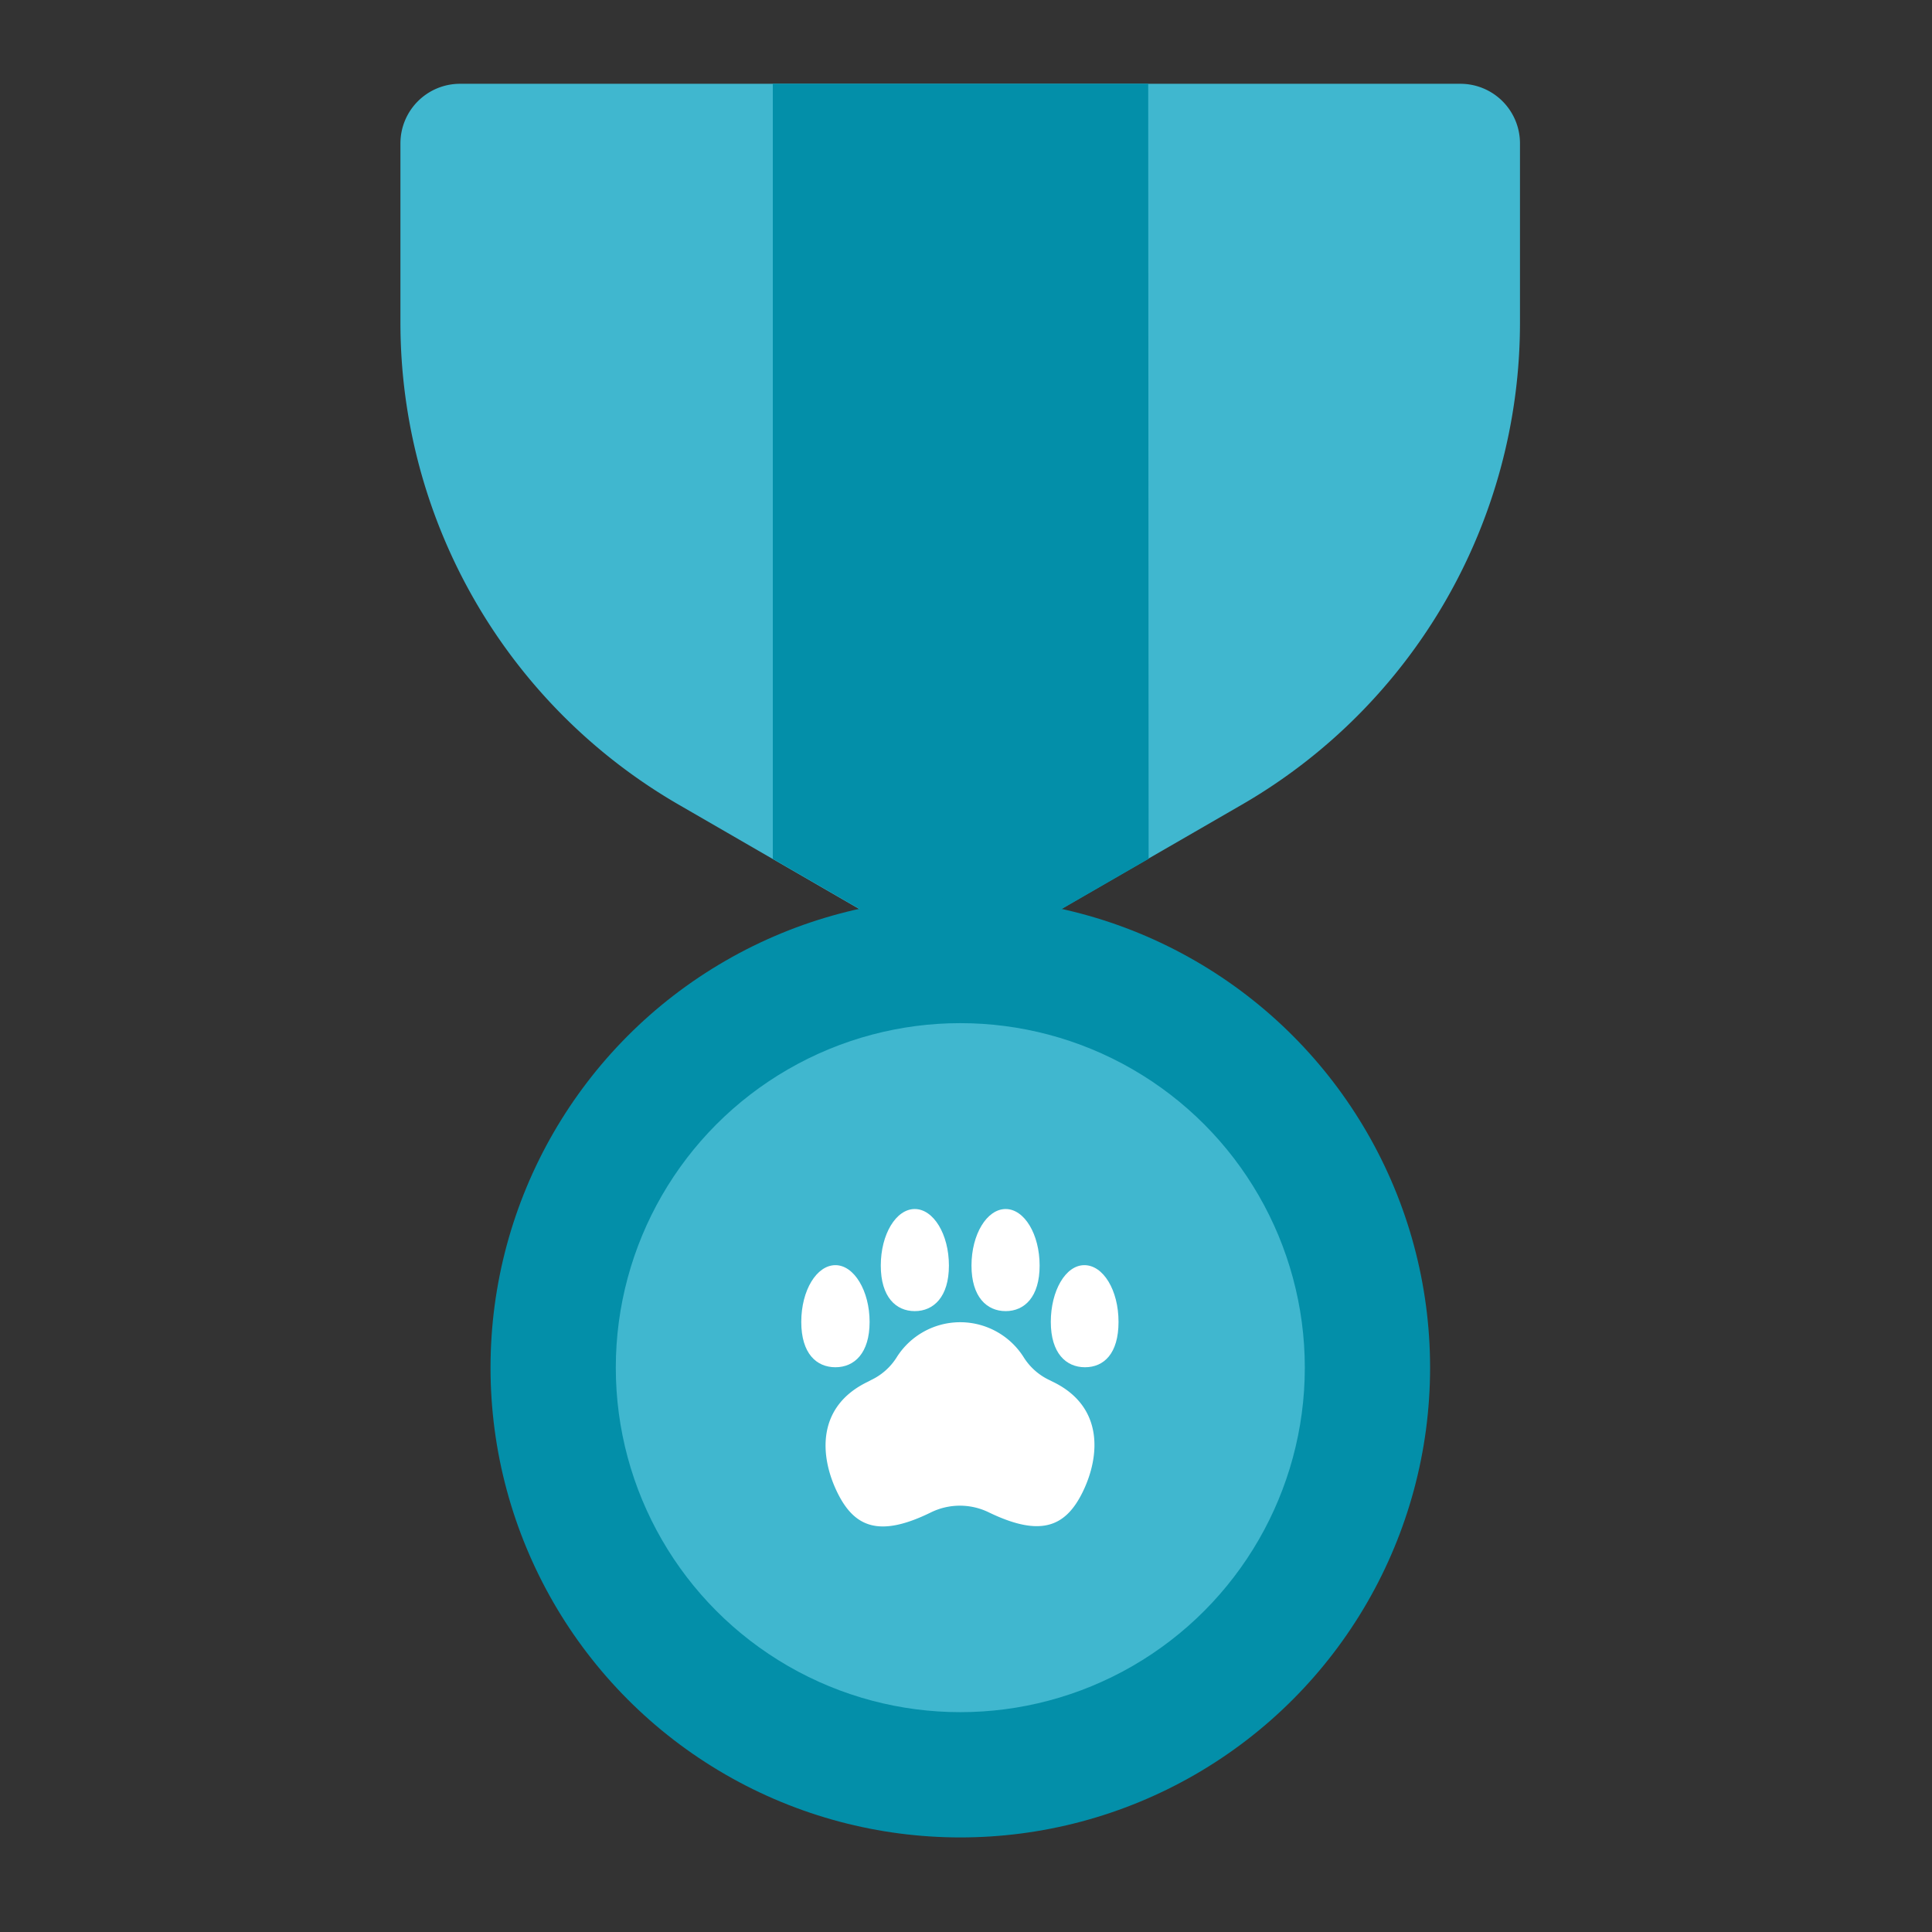
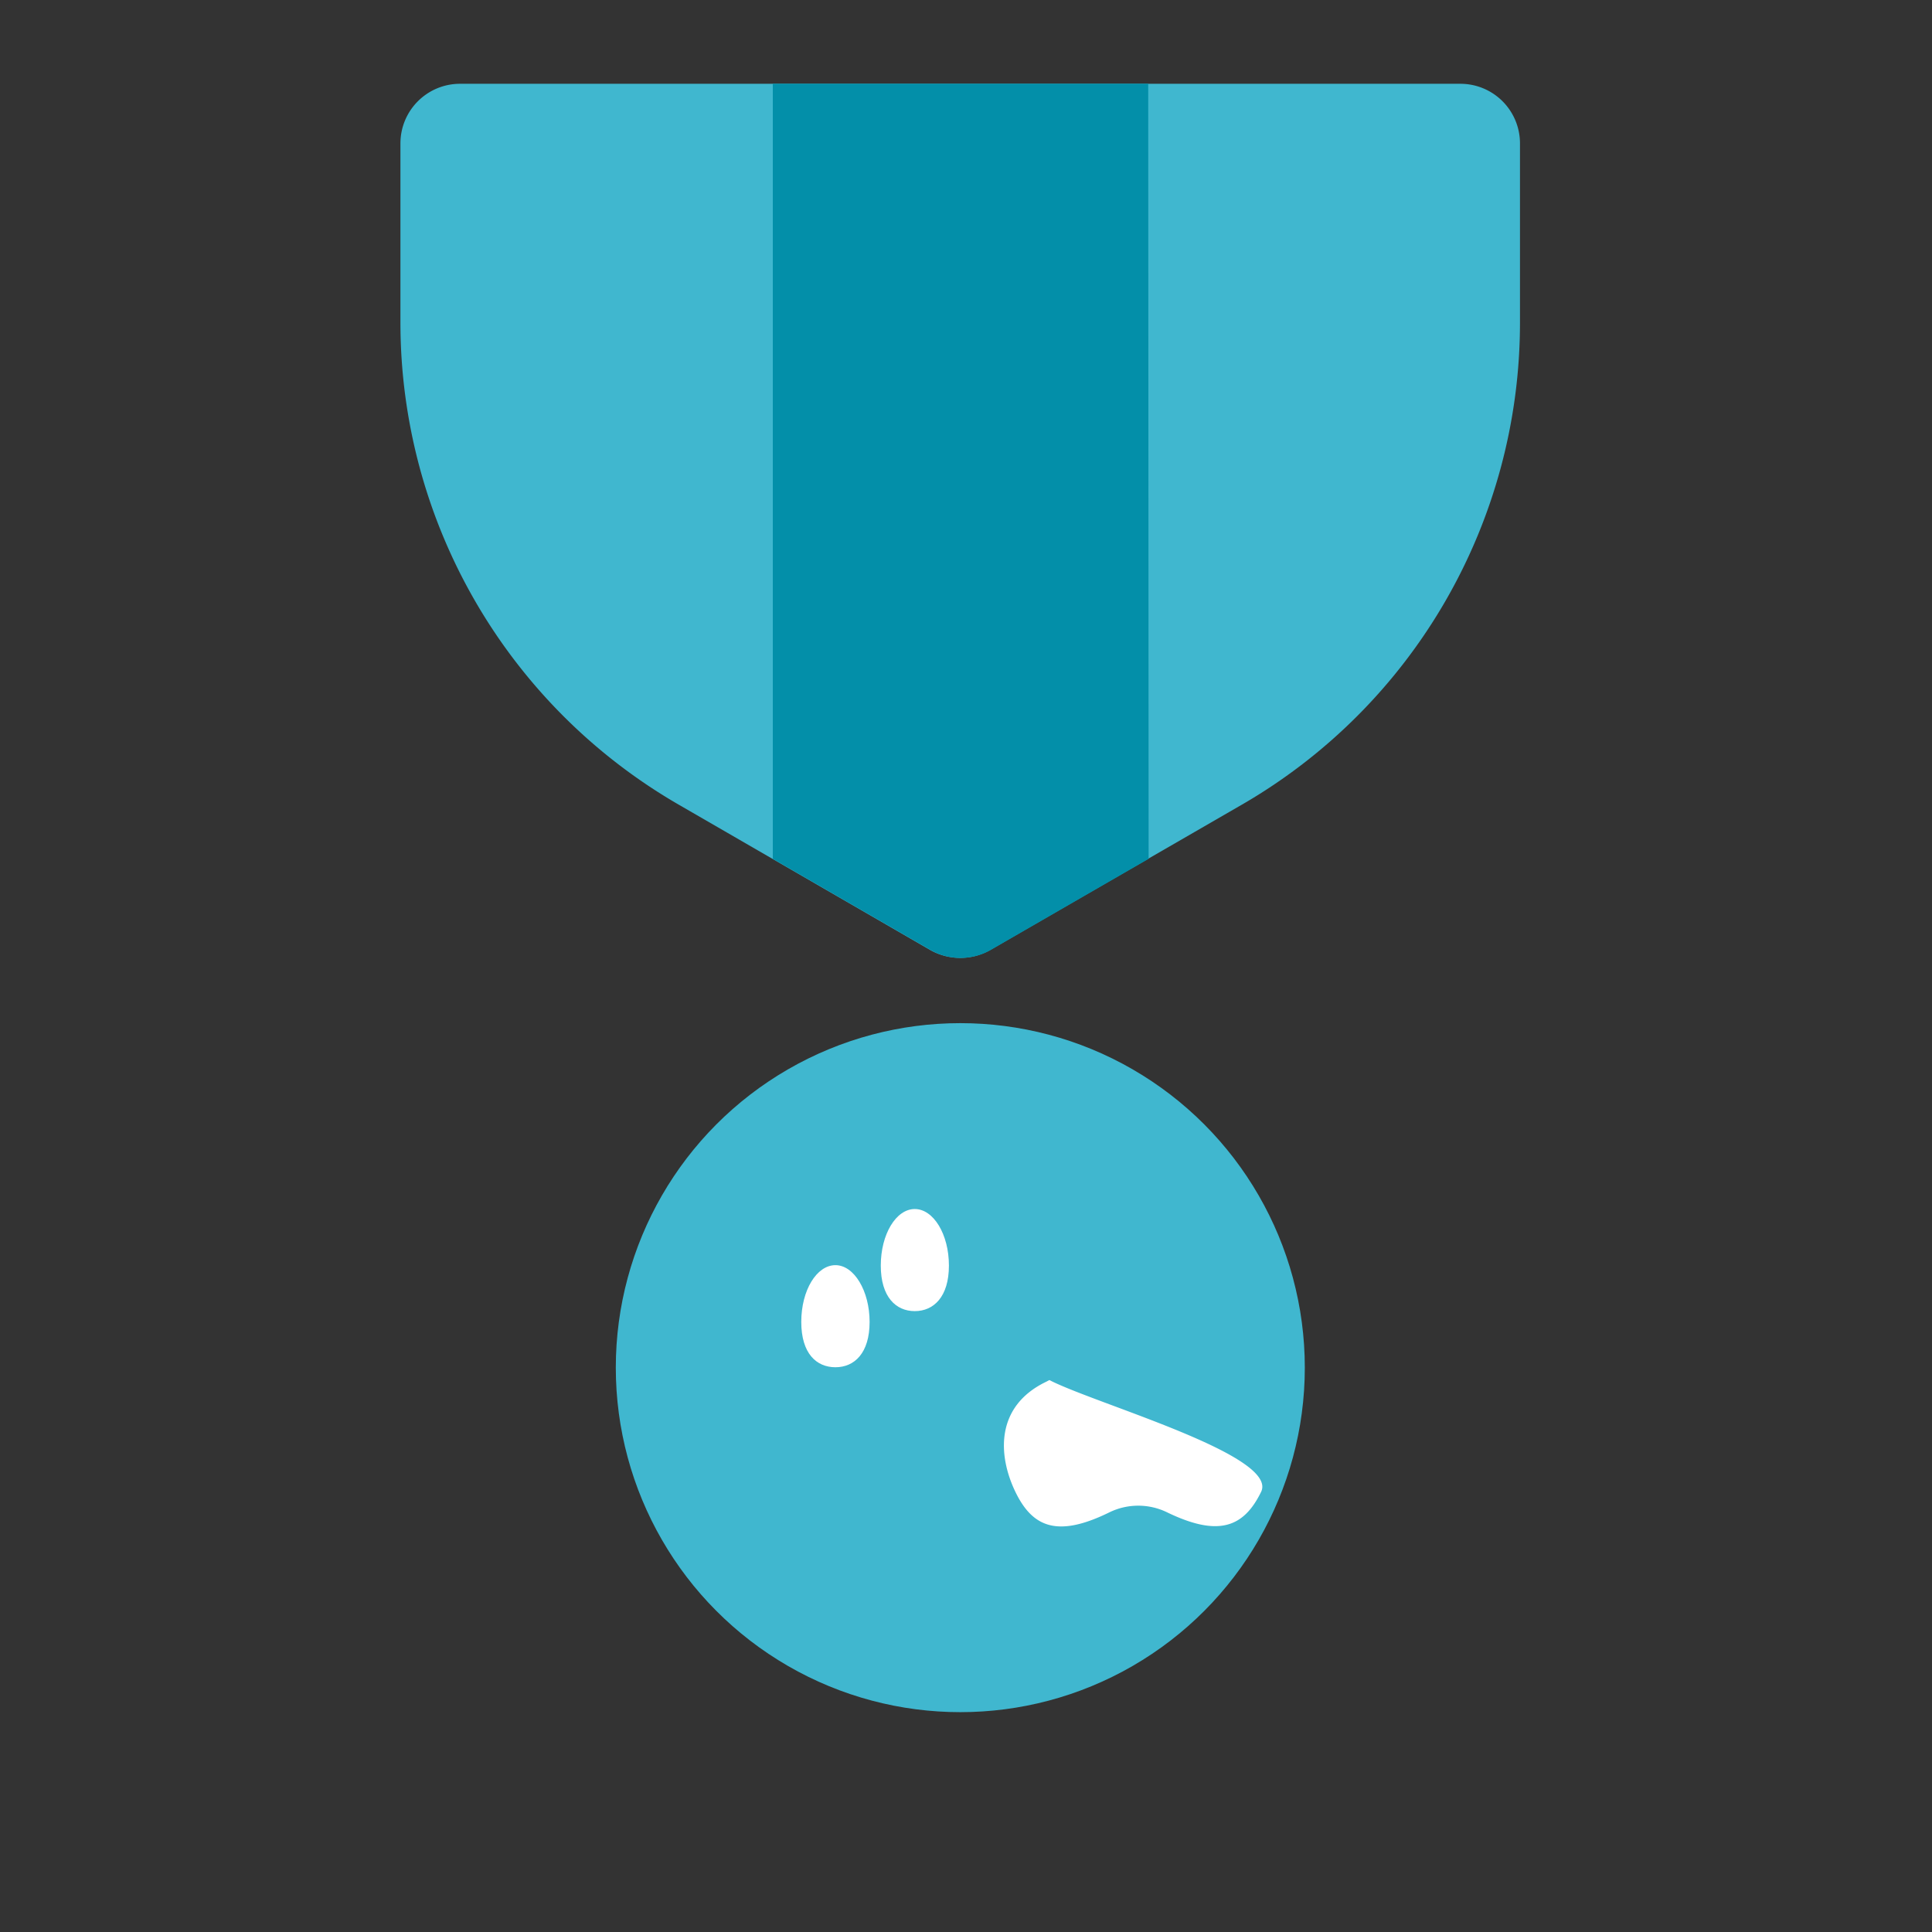
<svg xmlns="http://www.w3.org/2000/svg" id="Layer_1" data-name="Layer 1" viewBox="0 0 95 95">
  <rect x="0" y="0" width="95" height="95" fill="#333333" stroke="none" />
  <defs>
    <style>.cls-1{fill:#40b7cf;}.cls-2{fill:#038fa9;}.cls-3{fill:#fff;}</style>
  </defs>
  <path class="cls-1" d="M19.69,7.05v8.81A27.38,27.38,0,0,0,33.38,39.57l12.37,7.15a3,3,0,0,0,2.93,0l12.38-7.15A27.37,27.37,0,0,0,74.74,15.86V7.05a2.93,2.93,0,0,0-2.93-2.93H22.62A2.93,2.93,0,0,0,19.69,7.05Z" />
  <path class="cls-2" d="M56.46,4.12H38V42.23l7.77,4.49a3,3,0,0,0,2.93,0l7.78-4.49Z" />
-   <circle class="cls-2" cx="47.22" cy="67.25" r="23.1" />
  <circle class="cls-1" cx="47.22" cy="67.25" r="16.94" />
-   <path class="cls-3" d="M51.76,67.94l-.16-.08a3,3,0,0,1-1.25-1.1,3.69,3.69,0,0,0-6.27,0,3,3,0,0,1-1.25,1.1l-.15.08c-2.53,1.21-2.38,3.64-1.52,5.42s2.11,2.24,4.63,1h0a3.24,3.24,0,0,1,2.82,0h0c2.52,1.22,3.77.76,4.63-1S54.28,69.15,51.76,67.94Z" />
+   <path class="cls-3" d="M51.76,67.94l-.16-.08l-.15.08c-2.53,1.21-2.38,3.64-1.52,5.42s2.11,2.24,4.63,1h0a3.24,3.24,0,0,1,2.82,0h0c2.52,1.22,3.77.76,4.63-1S54.28,69.15,51.76,67.94Z" />
  <path class="cls-3" d="M46.66,62.23c0,1.54-.75,2.24-1.68,2.24s-1.67-.7-1.67-2.24.75-2.78,1.67-2.78S46.66,60.69,46.66,62.23Z" />
  <path class="cls-3" d="M42.76,65c0,1.54-.75,2.23-1.68,2.23S39.4,66.56,39.4,65s.76-2.79,1.68-2.79S42.76,63.48,42.76,65Z" />
-   <path class="cls-3" d="M47.77,62.23c0,1.54.75,2.24,1.68,2.24s1.67-.7,1.67-2.24-.75-2.78-1.67-2.78S47.77,60.69,47.77,62.23Z" />
-   <path class="cls-3" d="M51.67,65c0,1.54.75,2.23,1.68,2.23S55,66.56,55,65s-.75-2.79-1.68-2.79S51.67,63.48,51.67,65Z" />
</svg>